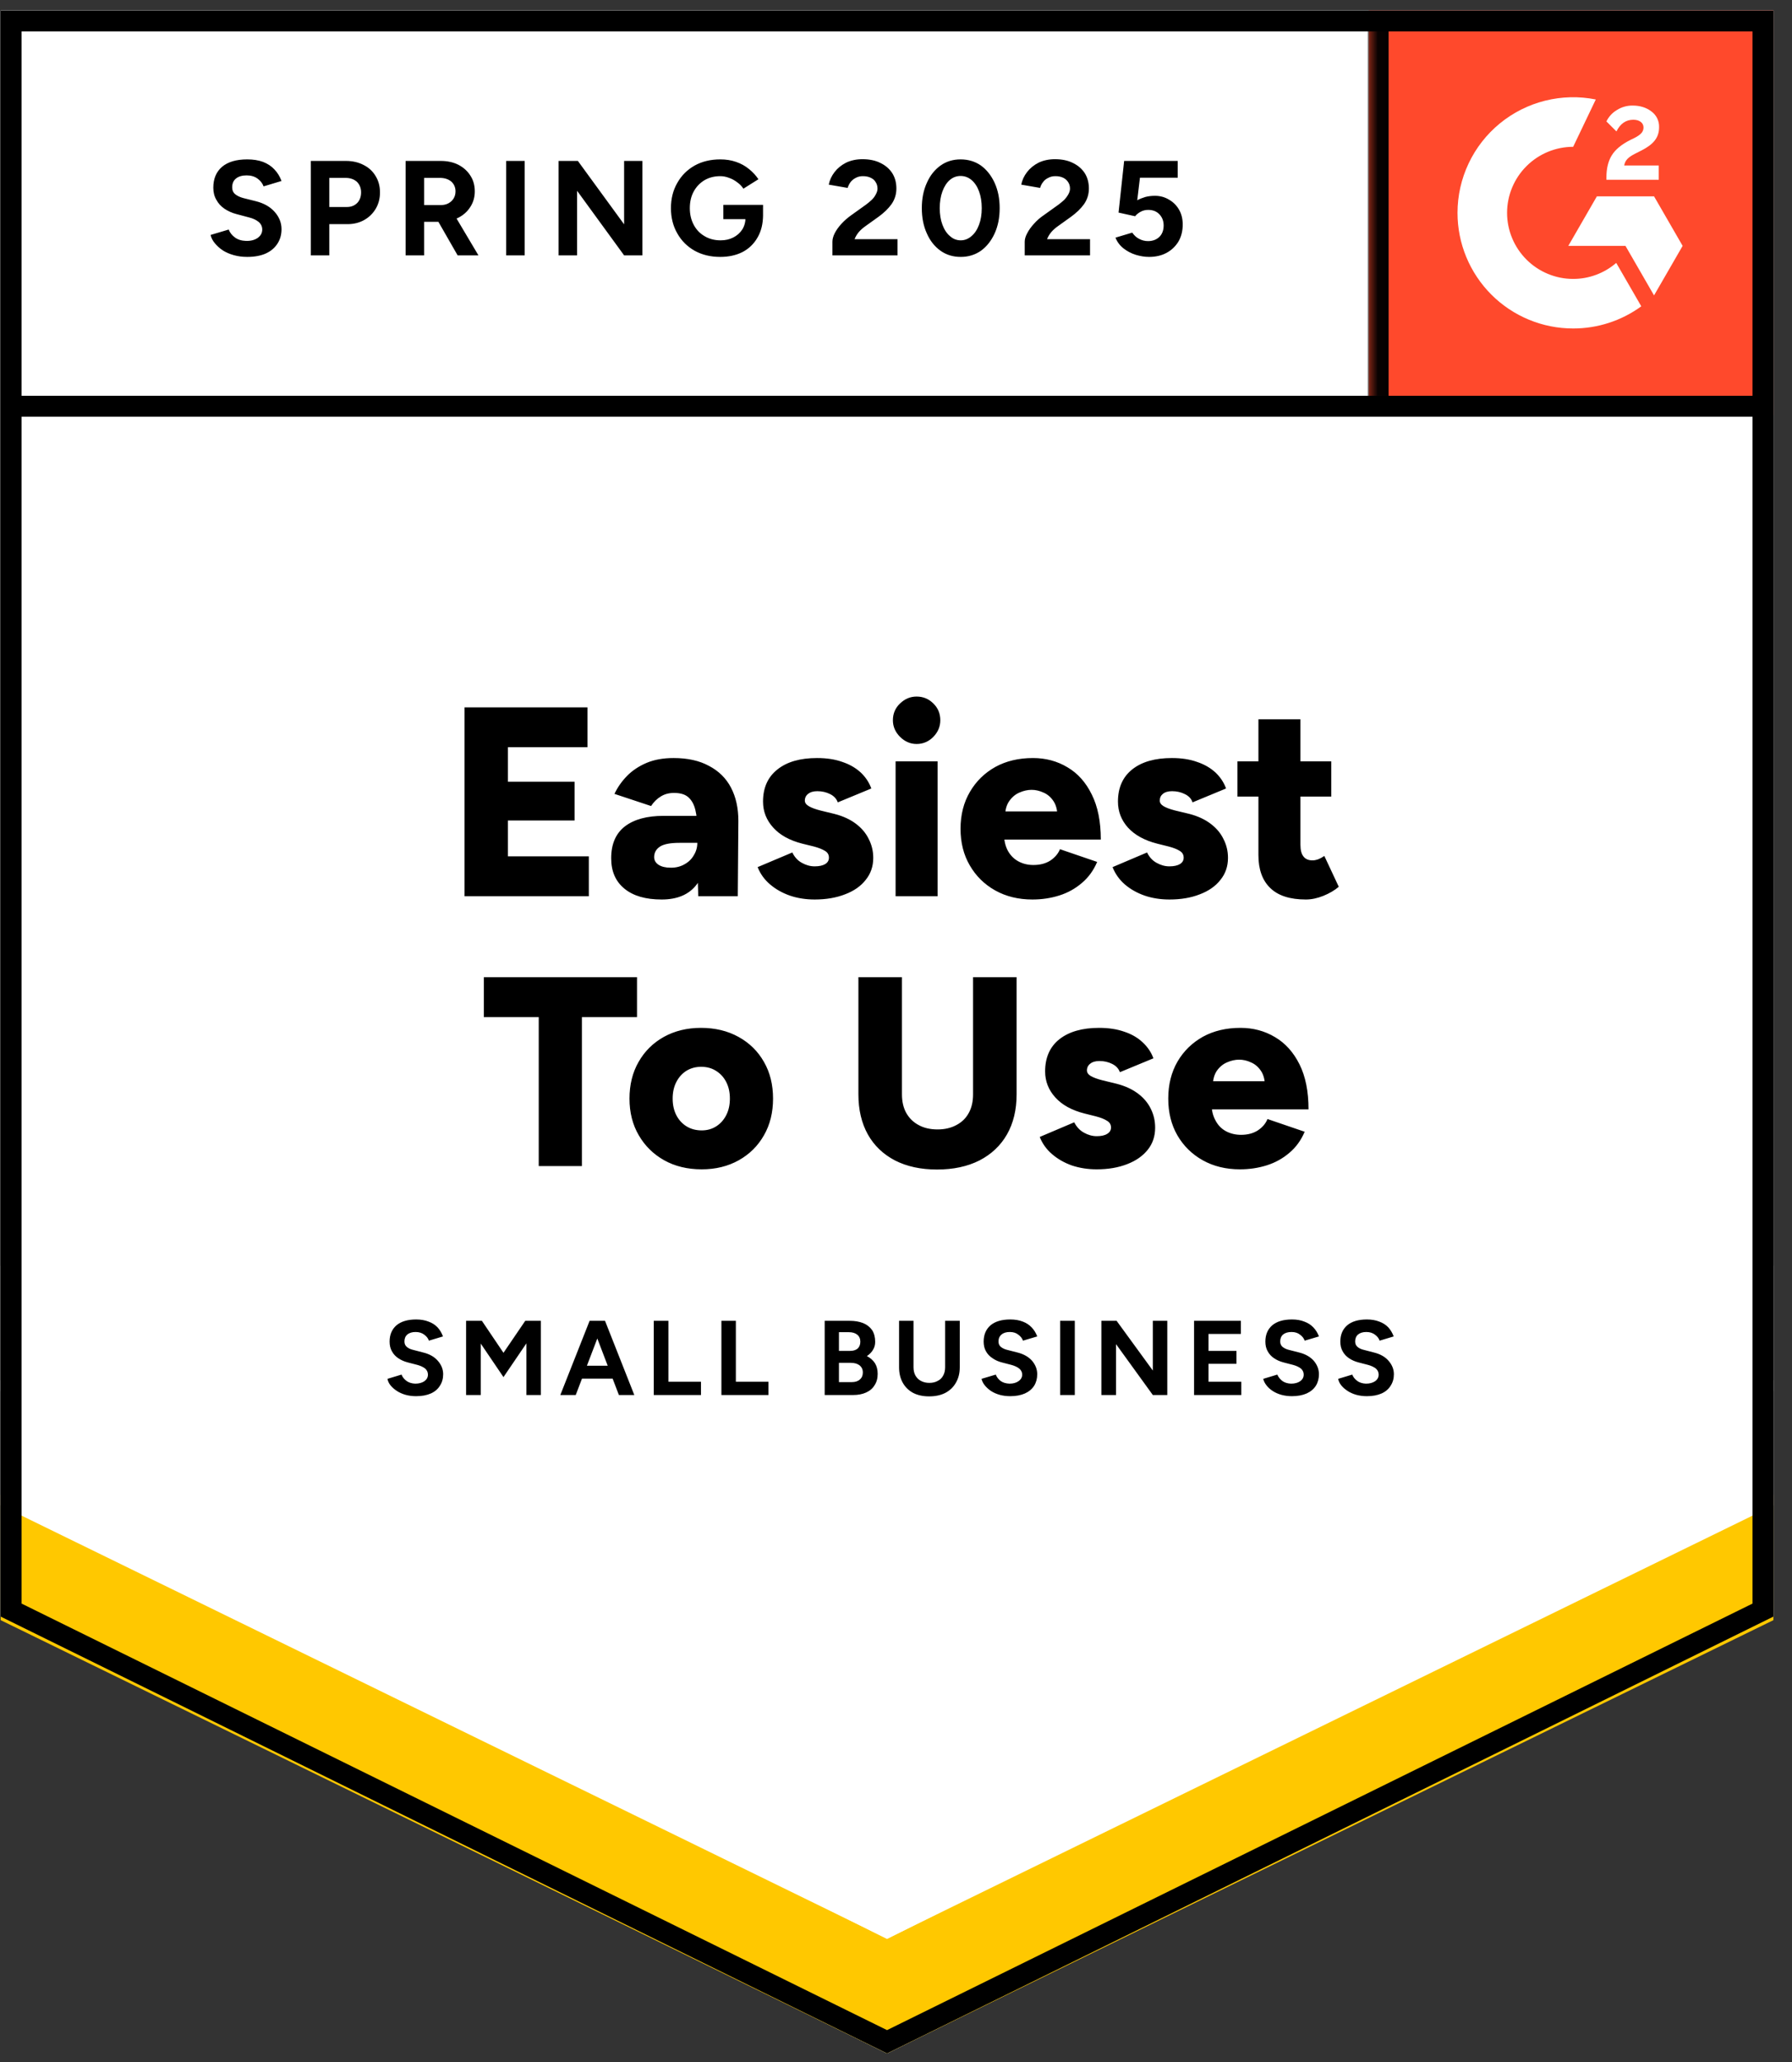
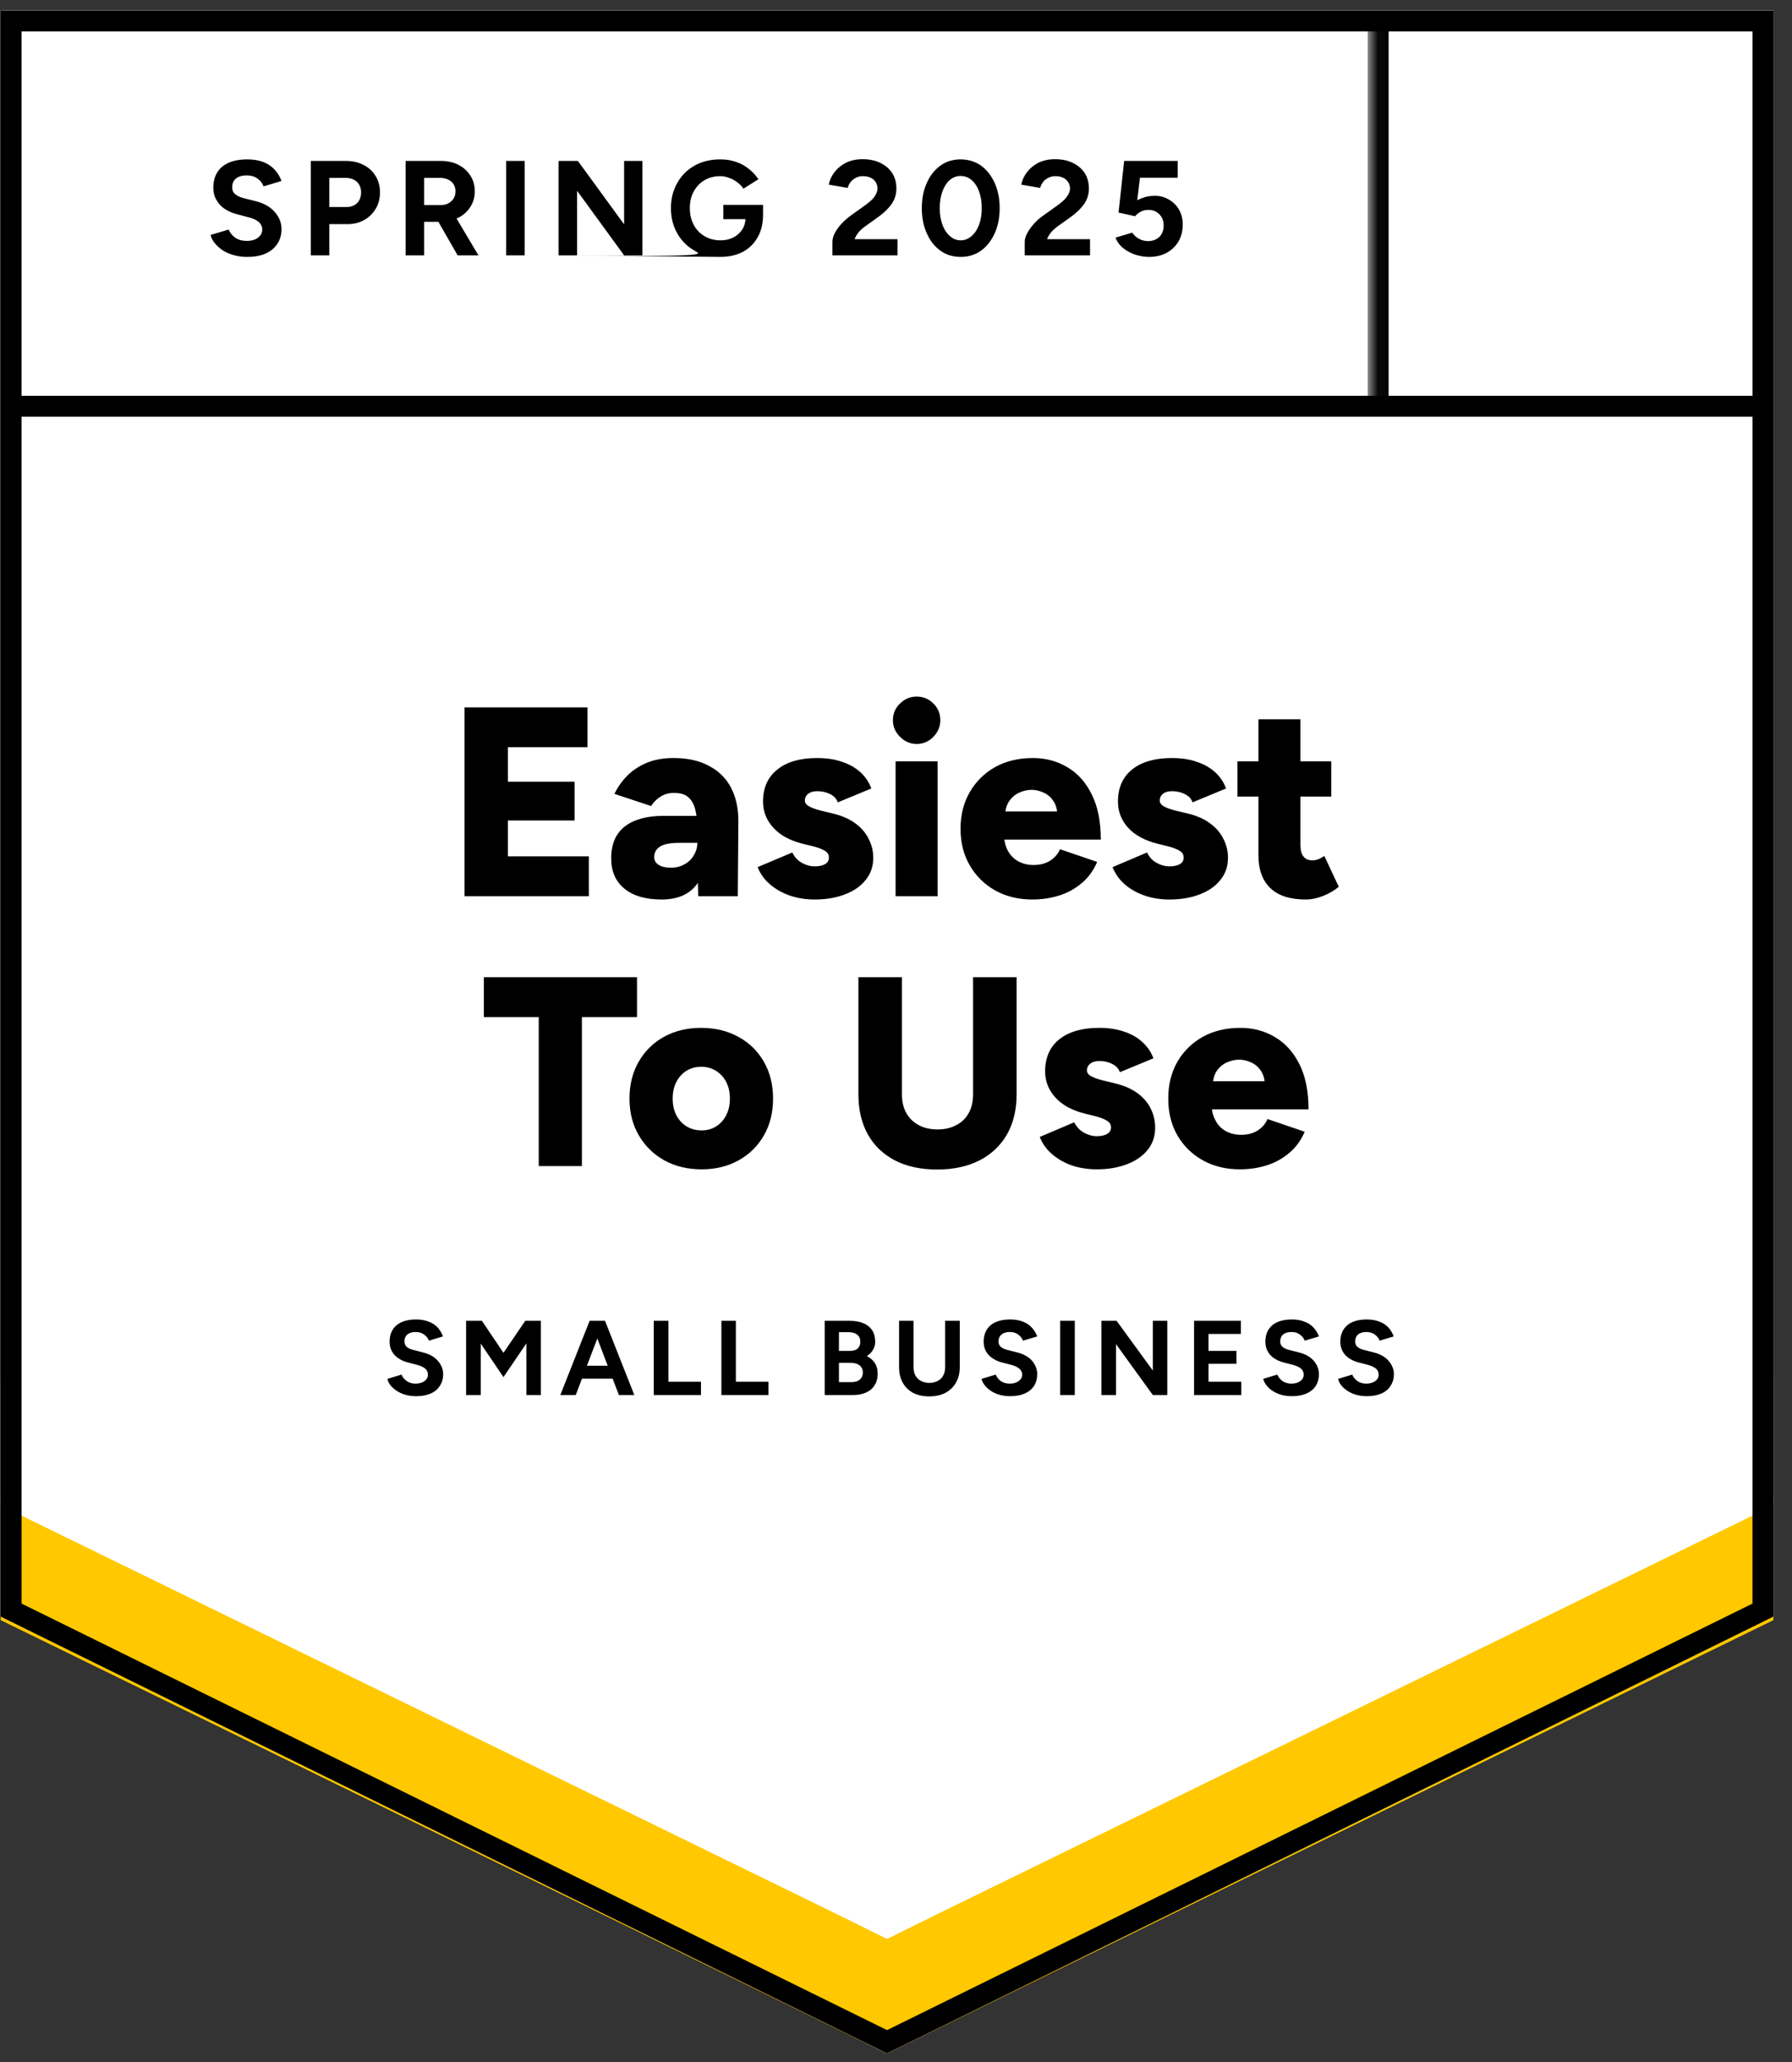
<svg xmlns="http://www.w3.org/2000/svg" width="93" height="107" viewBox="0 0 93 107" fill="none">
  <rect x="0" y="0" width="93" height="107" fill="#333333" stroke="none" />
  <path d="M0.035 83.877L46.035 106.543L92.035 83.877V0.543H0.035V83.877Z" fill="white" />
  <path d="M0.035 83.877L46.035 106.543L92.035 83.877V0.543H0.035V83.877Z" fill="white" />
-   <path d="M12.83 13.33C12.583 13.33 12.353 13.3 12.14 13.24C11.92 13.18 11.726 13.096 11.56 12.99C11.393 12.876 11.256 12.753 11.15 12.62C11.036 12.486 10.963 12.343 10.93 12.19L11.87 11.91C11.93 12.07 12.036 12.206 12.19 12.32C12.343 12.433 12.536 12.493 12.77 12.5C13.016 12.506 13.22 12.453 13.38 12.34C13.533 12.226 13.61 12.083 13.61 11.91C13.61 11.756 13.55 11.626 13.43 11.52C13.303 11.413 13.133 11.333 12.92 11.28L12.28 11.11C12.046 11.05 11.836 10.956 11.65 10.83C11.47 10.71 11.33 10.556 11.23 10.37C11.123 10.19 11.07 9.98 11.07 9.74C11.07 9.273 11.223 8.91 11.53 8.65C11.836 8.396 12.27 8.27 12.83 8.27C13.143 8.27 13.416 8.313 13.65 8.4C13.89 8.493 14.086 8.623 14.24 8.79C14.4 8.956 14.523 9.156 14.61 9.39L13.68 9.67C13.62 9.51 13.516 9.376 13.37 9.27C13.216 9.156 13.026 9.1 12.8 9.1C12.566 9.1 12.383 9.153 12.25 9.26C12.116 9.366 12.05 9.52 12.05 9.72C12.05 9.873 12.103 9.993 12.21 10.08C12.316 10.166 12.46 10.233 12.64 10.28L13.28 10.44C13.7 10.546 14.026 10.733 14.26 11C14.493 11.266 14.61 11.563 14.61 11.89C14.61 12.176 14.54 12.426 14.4 12.64C14.26 12.86 14.06 13.03 13.8 13.15C13.533 13.27 13.21 13.33 12.83 13.33ZM16.13 13.25V8.35H17.95C18.296 8.35 18.603 8.42 18.87 8.56C19.136 8.693 19.343 8.883 19.49 9.13C19.643 9.376 19.72 9.66 19.72 9.98C19.72 10.3 19.646 10.583 19.5 10.83C19.353 11.076 19.156 11.27 18.91 11.41C18.656 11.556 18.363 11.63 18.03 11.63H17.09V13.25H16.13ZM17.09 10.74H18.01C18.223 10.74 18.4 10.67 18.54 10.53C18.673 10.39 18.74 10.206 18.74 9.98C18.74 9.76 18.666 9.576 18.52 9.43C18.366 9.296 18.17 9.23 17.93 9.23H17.09V10.74ZM21.05 13.25V8.35H22.87C23.216 8.35 23.523 8.416 23.79 8.55C24.056 8.69 24.263 8.876 24.41 9.11C24.563 9.343 24.64 9.616 24.64 9.93C24.64 10.236 24.56 10.51 24.4 10.75C24.246 10.99 24.033 11.176 23.76 11.31C23.493 11.443 23.186 11.51 22.84 11.51H22.01V13.25H21.05ZM23.75 13.25L22.62 11.28L23.35 10.76L24.83 13.25H23.75ZM22.01 10.64H22.88C23.026 10.64 23.156 10.61 23.27 10.55C23.383 10.49 23.473 10.406 23.54 10.3C23.606 10.193 23.64 10.07 23.64 9.93C23.64 9.723 23.566 9.553 23.42 9.42C23.266 9.293 23.07 9.23 22.83 9.23H22.01V10.64ZM26.27 13.25V8.35H27.23V13.25H26.27ZM28.99 13.25V8.35H29.99L32.39 11.64V8.35H33.34V13.25H32.39L29.95 9.9V13.25H28.99ZM37.38 13.33C36.88 13.33 36.436 13.223 36.05 13.01C35.663 12.79 35.363 12.49 35.15 12.11C34.93 11.73 34.82 11.293 34.82 10.8C34.82 10.306 34.93 9.87 35.15 9.49C35.363 9.11 35.663 8.81 36.05 8.59C36.436 8.376 36.88 8.27 37.38 8.27C37.68 8.27 37.953 8.313 38.2 8.4C38.453 8.486 38.676 8.61 38.87 8.77C39.063 8.923 39.226 9.1 39.36 9.3L38.58 9.79C38.5 9.663 38.393 9.553 38.26 9.46C38.133 9.36 37.993 9.283 37.84 9.23C37.686 9.17 37.533 9.14 37.38 9.14C37.073 9.14 36.8 9.21 36.56 9.35C36.32 9.496 36.133 9.693 36 9.94C35.866 10.186 35.8 10.473 35.8 10.8C35.8 11.12 35.866 11.406 36 11.66C36.133 11.913 36.32 12.11 36.56 12.25C36.8 12.396 37.08 12.47 37.4 12.47C37.646 12.47 37.866 12.42 38.06 12.32C38.253 12.22 38.406 12.083 38.52 11.91C38.633 11.73 38.69 11.523 38.69 11.29L39.6 11.15C39.6 11.61 39.503 12.003 39.31 12.33C39.123 12.656 38.863 12.906 38.53 13.08C38.196 13.246 37.813 13.33 37.38 13.33ZM37.54 11.37V10.63H39.6V11.22L39.08 11.37H37.54ZM43.2 13.25V12.54C43.2 12.406 43.24 12.26 43.32 12.1C43.406 11.933 43.523 11.77 43.67 11.61C43.823 11.443 44 11.29 44.2 11.15L44.94 10.62C45.04 10.546 45.136 10.466 45.23 10.38C45.323 10.293 45.396 10.196 45.45 10.09C45.51 9.983 45.54 9.883 45.54 9.79C45.54 9.663 45.51 9.553 45.45 9.46C45.396 9.36 45.313 9.283 45.2 9.23C45.086 9.17 44.946 9.14 44.78 9.14C44.64 9.14 44.516 9.17 44.41 9.23C44.303 9.283 44.213 9.356 44.14 9.45C44.073 9.543 44.023 9.643 43.99 9.75L43.01 9.58C43.056 9.346 43.156 9.13 43.31 8.93C43.463 8.73 43.663 8.566 43.91 8.44C44.163 8.32 44.446 8.26 44.76 8.26C45.126 8.26 45.44 8.326 45.7 8.46C45.96 8.586 46.163 8.763 46.31 8.99C46.45 9.216 46.52 9.48 46.52 9.78C46.52 10.08 46.436 10.35 46.27 10.59C46.103 10.823 45.876 11.043 45.59 11.25L44.92 11.73C44.786 11.823 44.67 11.926 44.57 12.04C44.476 12.153 44.403 12.276 44.35 12.41H46.58V13.25H43.2ZM49.86 13.33C49.46 13.33 49.11 13.223 48.81 13.01C48.503 12.79 48.266 12.49 48.1 12.11C47.926 11.73 47.84 11.293 47.84 10.8C47.84 10.306 47.926 9.87 48.1 9.49C48.266 9.11 48.503 8.81 48.81 8.59C49.11 8.376 49.456 8.27 49.85 8.27C50.25 8.27 50.603 8.376 50.91 8.59C51.21 8.81 51.446 9.11 51.62 9.49C51.793 9.87 51.88 10.306 51.88 10.8C51.88 11.293 51.793 11.73 51.62 12.11C51.446 12.49 51.21 12.79 50.91 13.01C50.603 13.223 50.253 13.33 49.86 13.33ZM49.86 12.47C50.066 12.47 50.253 12.396 50.42 12.25C50.586 12.11 50.716 11.913 50.81 11.66C50.903 11.413 50.95 11.126 50.95 10.8C50.95 10.473 50.903 10.183 50.81 9.93C50.716 9.676 50.586 9.48 50.42 9.34C50.253 9.2 50.063 9.13 49.85 9.13C49.643 9.13 49.456 9.2 49.29 9.34C49.13 9.48 49.003 9.676 48.91 9.93C48.816 10.183 48.77 10.473 48.77 10.8C48.77 11.126 48.816 11.413 48.91 11.66C49.003 11.913 49.133 12.11 49.3 12.25C49.46 12.396 49.646 12.47 49.86 12.47ZM53.18 13.25V12.54C53.18 12.406 53.223 12.26 53.31 12.1C53.396 11.933 53.513 11.77 53.66 11.61C53.806 11.443 53.983 11.29 54.19 11.15L54.93 10.62C55.03 10.546 55.126 10.466 55.22 10.38C55.306 10.293 55.38 10.196 55.44 10.09C55.5 9.983 55.53 9.883 55.53 9.79C55.53 9.663 55.5 9.553 55.44 9.46C55.38 9.36 55.296 9.283 55.19 9.23C55.076 9.17 54.936 9.14 54.77 9.14C54.63 9.14 54.506 9.17 54.4 9.23C54.286 9.283 54.196 9.356 54.13 9.45C54.056 9.543 54.006 9.643 53.98 9.75L53 9.58C53.046 9.346 53.146 9.13 53.3 8.93C53.453 8.73 53.653 8.566 53.9 8.44C54.153 8.32 54.436 8.26 54.75 8.26C55.116 8.26 55.43 8.326 55.69 8.46C55.95 8.586 56.153 8.763 56.3 8.99C56.44 9.216 56.51 9.48 56.51 9.78C56.51 10.08 56.426 10.35 56.26 10.59C56.093 10.823 55.866 11.043 55.58 11.25L54.91 11.73C54.776 11.823 54.66 11.926 54.56 12.04C54.466 12.153 54.393 12.276 54.34 12.41H56.57V13.25H53.18ZM59.63 13.33C59.41 13.33 59.18 13.293 58.94 13.22C58.706 13.146 58.496 13.036 58.31 12.89C58.116 12.736 57.976 12.55 57.89 12.33L58.76 12.07C58.866 12.223 58.99 12.333 59.13 12.4C59.27 12.473 59.42 12.51 59.58 12.51C59.82 12.51 60.016 12.436 60.17 12.29C60.316 12.143 60.39 11.946 60.39 11.7C60.39 11.466 60.316 11.273 60.17 11.12C60.023 10.966 59.83 10.89 59.59 10.89C59.443 10.89 59.31 10.923 59.19 10.99C59.07 11.056 58.976 11.133 58.91 11.22L58.05 11.03L58.34 8.35H61.12V9.22H59.16L59.02 10.39C59.146 10.323 59.286 10.266 59.44 10.22C59.593 10.18 59.76 10.16 59.94 10.16C60.206 10.16 60.45 10.226 60.67 10.36C60.89 10.486 61.063 10.66 61.19 10.88C61.316 11.1 61.38 11.356 61.38 11.65C61.38 11.983 61.306 12.276 61.16 12.53C61.006 12.783 60.8 12.98 60.54 13.12C60.28 13.26 59.976 13.33 59.63 13.33Z" fill="black" />
+   <path d="M12.83 13.33C12.583 13.33 12.353 13.3 12.14 13.24C11.92 13.18 11.726 13.096 11.56 12.99C11.393 12.876 11.256 12.753 11.15 12.62C11.036 12.486 10.963 12.343 10.93 12.19L11.87 11.91C11.93 12.07 12.036 12.206 12.19 12.32C12.343 12.433 12.536 12.493 12.77 12.5C13.016 12.506 13.22 12.453 13.38 12.34C13.533 12.226 13.61 12.083 13.61 11.91C13.61 11.756 13.55 11.626 13.43 11.52C13.303 11.413 13.133 11.333 12.92 11.28L12.28 11.11C12.046 11.05 11.836 10.956 11.65 10.83C11.47 10.71 11.33 10.556 11.23 10.37C11.123 10.19 11.07 9.98 11.07 9.74C11.07 9.273 11.223 8.91 11.53 8.65C11.836 8.396 12.27 8.27 12.83 8.27C13.143 8.27 13.416 8.313 13.65 8.4C13.89 8.493 14.086 8.623 14.24 8.79C14.4 8.956 14.523 9.156 14.61 9.39L13.68 9.67C13.62 9.51 13.516 9.376 13.37 9.27C13.216 9.156 13.026 9.1 12.8 9.1C12.566 9.1 12.383 9.153 12.25 9.26C12.116 9.366 12.05 9.52 12.05 9.72C12.05 9.873 12.103 9.993 12.21 10.08C12.316 10.166 12.46 10.233 12.64 10.28L13.28 10.44C13.7 10.546 14.026 10.733 14.26 11C14.493 11.266 14.61 11.563 14.61 11.89C14.61 12.176 14.54 12.426 14.4 12.64C14.26 12.86 14.06 13.03 13.8 13.15C13.533 13.27 13.21 13.33 12.83 13.33ZM16.13 13.25V8.35H17.95C18.296 8.35 18.603 8.42 18.87 8.56C19.136 8.693 19.343 8.883 19.49 9.13C19.643 9.376 19.72 9.66 19.72 9.98C19.72 10.3 19.646 10.583 19.5 10.83C19.353 11.076 19.156 11.27 18.91 11.41C18.656 11.556 18.363 11.63 18.03 11.63H17.09V13.25H16.13ZM17.09 10.74H18.01C18.223 10.74 18.4 10.67 18.54 10.53C18.673 10.39 18.74 10.206 18.74 9.98C18.74 9.76 18.666 9.576 18.52 9.43C18.366 9.296 18.17 9.23 17.93 9.23H17.09V10.74ZM21.05 13.25V8.35H22.87C23.216 8.35 23.523 8.416 23.79 8.55C24.056 8.69 24.263 8.876 24.41 9.11C24.563 9.343 24.64 9.616 24.64 9.93C24.64 10.236 24.56 10.51 24.4 10.75C24.246 10.99 24.033 11.176 23.76 11.31C23.493 11.443 23.186 11.51 22.84 11.51H22.01V13.25H21.05ZM23.75 13.25L22.62 11.28L23.35 10.76L24.83 13.25H23.75ZM22.01 10.64H22.88C23.026 10.64 23.156 10.61 23.27 10.55C23.383 10.49 23.473 10.406 23.54 10.3C23.606 10.193 23.64 10.07 23.64 9.93C23.64 9.723 23.566 9.553 23.42 9.42C23.266 9.293 23.07 9.23 22.83 9.23H22.01V10.64ZM26.27 13.25V8.35H27.23V13.25H26.27ZM28.99 13.25V8.35H29.99L32.39 11.64V8.35H33.34V13.25H32.39L29.95 9.9V13.25H28.99ZC36.88 13.33 36.436 13.223 36.05 13.01C35.663 12.79 35.363 12.49 35.15 12.11C34.93 11.73 34.82 11.293 34.82 10.8C34.82 10.306 34.93 9.87 35.15 9.49C35.363 9.11 35.663 8.81 36.05 8.59C36.436 8.376 36.88 8.27 37.38 8.27C37.68 8.27 37.953 8.313 38.2 8.4C38.453 8.486 38.676 8.61 38.87 8.77C39.063 8.923 39.226 9.1 39.36 9.3L38.58 9.79C38.5 9.663 38.393 9.553 38.26 9.46C38.133 9.36 37.993 9.283 37.84 9.23C37.686 9.17 37.533 9.14 37.38 9.14C37.073 9.14 36.8 9.21 36.56 9.35C36.32 9.496 36.133 9.693 36 9.94C35.866 10.186 35.8 10.473 35.8 10.8C35.8 11.12 35.866 11.406 36 11.66C36.133 11.913 36.32 12.11 36.56 12.25C36.8 12.396 37.08 12.47 37.4 12.47C37.646 12.47 37.866 12.42 38.06 12.32C38.253 12.22 38.406 12.083 38.52 11.91C38.633 11.73 38.69 11.523 38.69 11.29L39.6 11.15C39.6 11.61 39.503 12.003 39.31 12.33C39.123 12.656 38.863 12.906 38.53 13.08C38.196 13.246 37.813 13.33 37.38 13.33ZM37.54 11.37V10.63H39.6V11.22L39.08 11.37H37.54ZM43.2 13.25V12.54C43.2 12.406 43.24 12.26 43.32 12.1C43.406 11.933 43.523 11.77 43.67 11.61C43.823 11.443 44 11.29 44.2 11.15L44.94 10.62C45.04 10.546 45.136 10.466 45.23 10.38C45.323 10.293 45.396 10.196 45.45 10.09C45.51 9.983 45.54 9.883 45.54 9.79C45.54 9.663 45.51 9.553 45.45 9.46C45.396 9.36 45.313 9.283 45.2 9.23C45.086 9.17 44.946 9.14 44.78 9.14C44.64 9.14 44.516 9.17 44.41 9.23C44.303 9.283 44.213 9.356 44.14 9.45C44.073 9.543 44.023 9.643 43.99 9.75L43.01 9.58C43.056 9.346 43.156 9.13 43.31 8.93C43.463 8.73 43.663 8.566 43.91 8.44C44.163 8.32 44.446 8.26 44.76 8.26C45.126 8.26 45.44 8.326 45.7 8.46C45.96 8.586 46.163 8.763 46.31 8.99C46.45 9.216 46.52 9.48 46.52 9.78C46.52 10.08 46.436 10.35 46.27 10.59C46.103 10.823 45.876 11.043 45.59 11.25L44.92 11.73C44.786 11.823 44.67 11.926 44.57 12.04C44.476 12.153 44.403 12.276 44.35 12.41H46.58V13.25H43.2ZM49.86 13.33C49.46 13.33 49.11 13.223 48.81 13.01C48.503 12.79 48.266 12.49 48.1 12.11C47.926 11.73 47.84 11.293 47.84 10.8C47.84 10.306 47.926 9.87 48.1 9.49C48.266 9.11 48.503 8.81 48.81 8.59C49.11 8.376 49.456 8.27 49.85 8.27C50.25 8.27 50.603 8.376 50.91 8.59C51.21 8.81 51.446 9.11 51.62 9.49C51.793 9.87 51.88 10.306 51.88 10.8C51.88 11.293 51.793 11.73 51.62 12.11C51.446 12.49 51.21 12.79 50.91 13.01C50.603 13.223 50.253 13.33 49.86 13.33ZM49.86 12.47C50.066 12.47 50.253 12.396 50.42 12.25C50.586 12.11 50.716 11.913 50.81 11.66C50.903 11.413 50.95 11.126 50.95 10.8C50.95 10.473 50.903 10.183 50.81 9.93C50.716 9.676 50.586 9.48 50.42 9.34C50.253 9.2 50.063 9.13 49.85 9.13C49.643 9.13 49.456 9.2 49.29 9.34C49.13 9.48 49.003 9.676 48.91 9.93C48.816 10.183 48.77 10.473 48.77 10.8C48.77 11.126 48.816 11.413 48.91 11.66C49.003 11.913 49.133 12.11 49.3 12.25C49.46 12.396 49.646 12.47 49.86 12.47ZM53.18 13.25V12.54C53.18 12.406 53.223 12.26 53.31 12.1C53.396 11.933 53.513 11.77 53.66 11.61C53.806 11.443 53.983 11.29 54.19 11.15L54.93 10.62C55.03 10.546 55.126 10.466 55.22 10.38C55.306 10.293 55.38 10.196 55.44 10.09C55.5 9.983 55.53 9.883 55.53 9.79C55.53 9.663 55.5 9.553 55.44 9.46C55.38 9.36 55.296 9.283 55.19 9.23C55.076 9.17 54.936 9.14 54.77 9.14C54.63 9.14 54.506 9.17 54.4 9.23C54.286 9.283 54.196 9.356 54.13 9.45C54.056 9.543 54.006 9.643 53.98 9.75L53 9.58C53.046 9.346 53.146 9.13 53.3 8.93C53.453 8.73 53.653 8.566 53.9 8.44C54.153 8.32 54.436 8.26 54.75 8.26C55.116 8.26 55.43 8.326 55.69 8.46C55.95 8.586 56.153 8.763 56.3 8.99C56.44 9.216 56.51 9.48 56.51 9.78C56.51 10.08 56.426 10.35 56.26 10.59C56.093 10.823 55.866 11.043 55.58 11.25L54.91 11.73C54.776 11.823 54.66 11.926 54.56 12.04C54.466 12.153 54.393 12.276 54.34 12.41H56.57V13.25H53.18ZM59.63 13.33C59.41 13.33 59.18 13.293 58.94 13.22C58.706 13.146 58.496 13.036 58.31 12.89C58.116 12.736 57.976 12.55 57.89 12.33L58.76 12.07C58.866 12.223 58.99 12.333 59.13 12.4C59.27 12.473 59.42 12.51 59.58 12.51C59.82 12.51 60.016 12.436 60.17 12.29C60.316 12.143 60.39 11.946 60.39 11.7C60.39 11.466 60.316 11.273 60.17 11.12C60.023 10.966 59.83 10.89 59.59 10.89C59.443 10.89 59.31 10.923 59.19 10.99C59.07 11.056 58.976 11.133 58.91 11.22L58.05 11.03L58.34 8.35H61.12V9.22H59.16L59.02 10.39C59.146 10.323 59.286 10.266 59.44 10.22C59.593 10.18 59.76 10.16 59.94 10.16C60.206 10.16 60.45 10.226 60.67 10.36C60.89 10.486 61.063 10.66 61.19 10.88C61.316 11.1 61.38 11.356 61.38 11.65C61.38 11.983 61.306 12.276 61.16 12.53C61.006 12.783 60.8 12.98 60.54 13.12C60.28 13.26 59.976 13.33 59.63 13.33Z" fill="black" />
  <path d="M24.109 46.501V36.701H30.489V38.771H26.359V40.561H29.819V42.571H26.359V44.431H30.559V46.501H24.109ZM36.239 46.501L36.189 44.991V43.011C36.189 42.637 36.156 42.311 36.089 42.031C36.023 41.751 35.906 41.534 35.739 41.381C35.573 41.221 35.319 41.141 34.979 41.141C34.719 41.141 34.493 41.201 34.299 41.321C34.099 41.441 33.929 41.607 33.789 41.821L31.889 41.191C32.049 40.851 32.266 40.541 32.539 40.261C32.813 39.981 33.153 39.754 33.559 39.581C33.959 39.414 34.426 39.331 34.959 39.331C35.686 39.331 36.299 39.467 36.799 39.741C37.306 40.007 37.686 40.384 37.939 40.871C38.193 41.357 38.319 41.931 38.319 42.591L38.289 46.501H36.239ZM34.339 46.671C33.506 46.671 32.863 46.484 32.409 46.111C31.949 45.737 31.719 45.211 31.719 44.531C31.719 43.791 31.959 43.237 32.439 42.871C32.913 42.511 33.579 42.331 34.439 42.331H36.359V43.731H35.259C34.793 43.731 34.459 43.794 34.259 43.921C34.053 44.054 33.949 44.237 33.949 44.471C33.949 44.637 34.026 44.771 34.179 44.871C34.333 44.971 34.546 45.021 34.819 45.021C35.086 45.021 35.323 44.961 35.529 44.841C35.736 44.727 35.896 44.571 36.009 44.371C36.129 44.177 36.189 43.964 36.189 43.731H36.729C36.729 44.664 36.536 45.387 36.149 45.901C35.756 46.414 35.153 46.671 34.339 46.671ZM42.279 46.671C41.819 46.671 41.393 46.604 40.999 46.471C40.599 46.331 40.256 46.137 39.969 45.891C39.676 45.644 39.459 45.344 39.319 44.991L41.119 44.231C41.239 44.477 41.406 44.657 41.619 44.771C41.833 44.891 42.053 44.951 42.279 44.951C42.513 44.951 42.696 44.911 42.829 44.831C42.956 44.751 43.019 44.641 43.019 44.501C43.019 44.347 42.953 44.231 42.819 44.151C42.679 44.064 42.486 43.987 42.239 43.921L41.629 43.771C40.976 43.604 40.476 43.327 40.129 42.941C39.776 42.554 39.599 42.104 39.599 41.591C39.599 40.871 39.849 40.314 40.349 39.921C40.843 39.527 41.526 39.331 42.399 39.331C42.899 39.331 43.336 39.397 43.709 39.531C44.089 39.657 44.409 39.841 44.669 40.081C44.923 40.321 45.106 40.597 45.219 40.911L43.479 41.631C43.413 41.444 43.279 41.301 43.079 41.201C42.879 41.101 42.659 41.051 42.419 41.051C42.213 41.051 42.053 41.097 41.939 41.191C41.826 41.277 41.769 41.394 41.769 41.541C41.769 41.654 41.839 41.751 41.979 41.831C42.113 41.911 42.309 41.984 42.569 42.051L43.309 42.231C43.749 42.344 44.119 42.514 44.419 42.741C44.719 42.967 44.943 43.234 45.089 43.541C45.243 43.841 45.319 44.164 45.319 44.511C45.319 44.951 45.189 45.331 44.929 45.651C44.676 45.977 44.319 46.227 43.859 46.401C43.399 46.581 42.873 46.671 42.279 46.671ZM46.479 46.501V39.501H48.659V46.501H46.479ZM47.569 38.601C47.243 38.601 46.956 38.477 46.709 38.231C46.463 37.984 46.339 37.697 46.339 37.371C46.339 37.024 46.463 36.734 46.709 36.501C46.956 36.261 47.243 36.141 47.569 36.141C47.909 36.141 48.199 36.261 48.439 36.501C48.679 36.734 48.799 37.024 48.799 37.371C48.799 37.697 48.679 37.984 48.439 38.231C48.199 38.477 47.909 38.601 47.569 38.601ZM53.579 46.671C52.853 46.671 52.209 46.514 51.649 46.201C51.089 45.887 50.649 45.454 50.329 44.901C50.009 44.354 49.849 43.721 49.849 43.001C49.849 42.274 50.013 41.634 50.339 41.081C50.659 40.534 51.099 40.104 51.659 39.791C52.219 39.484 52.869 39.331 53.609 39.331C54.269 39.331 54.866 39.491 55.399 39.811C55.933 40.124 56.353 40.594 56.659 41.221C56.973 41.847 57.129 42.627 57.129 43.561H51.869L52.109 43.291C52.109 43.611 52.173 43.891 52.299 44.131C52.433 44.377 52.616 44.564 52.849 44.691C53.083 44.817 53.343 44.881 53.629 44.881C53.976 44.881 54.269 44.804 54.509 44.651C54.749 44.491 54.916 44.294 55.009 44.061L56.939 44.721C56.753 45.161 56.489 45.524 56.149 45.811C55.809 46.104 55.419 46.321 54.979 46.461C54.539 46.601 54.073 46.671 53.579 46.671ZM52.159 42.381L51.939 42.101H55.079L54.879 42.381C54.879 42.041 54.809 41.767 54.669 41.561C54.529 41.354 54.356 41.207 54.149 41.121C53.943 41.027 53.739 40.981 53.539 40.981C53.333 40.981 53.123 41.027 52.909 41.121C52.703 41.207 52.526 41.354 52.379 41.561C52.233 41.767 52.159 42.041 52.159 42.381ZM60.689 46.671C60.229 46.671 59.803 46.604 59.409 46.471C59.009 46.331 58.666 46.137 58.379 45.891C58.093 45.644 57.879 45.344 57.739 44.991L59.529 44.231C59.649 44.477 59.816 44.657 60.029 44.771C60.243 44.891 60.463 44.951 60.689 44.951C60.923 44.951 61.106 44.911 61.239 44.831C61.366 44.751 61.429 44.641 61.429 44.501C61.429 44.347 61.363 44.231 61.229 44.151C61.096 44.064 60.903 43.987 60.649 43.921L60.049 43.771C59.396 43.604 58.893 43.327 58.539 42.941C58.193 42.554 58.019 42.104 58.019 41.591C58.019 40.871 58.266 40.314 58.759 39.921C59.253 39.527 59.939 39.331 60.819 39.331C61.313 39.331 61.746 39.397 62.119 39.531C62.499 39.657 62.819 39.841 63.079 40.081C63.333 40.321 63.516 40.597 63.629 40.911L61.889 41.631C61.829 41.444 61.696 41.301 61.489 41.201C61.289 41.101 61.069 41.051 60.829 41.051C60.623 41.051 60.463 41.097 60.349 41.191C60.243 41.277 60.189 41.394 60.189 41.541C60.189 41.654 60.256 41.751 60.389 41.831C60.523 41.911 60.719 41.984 60.979 42.051L61.729 42.231C62.163 42.344 62.529 42.514 62.829 42.741C63.129 42.967 63.353 43.234 63.499 43.541C63.653 43.841 63.729 44.164 63.729 44.511C63.729 44.951 63.599 45.331 63.339 45.651C63.086 45.977 62.729 46.227 62.269 46.401C61.816 46.581 61.289 46.671 60.689 46.671ZM67.769 46.671C66.943 46.671 66.326 46.471 65.919 46.071C65.513 45.677 65.309 45.111 65.309 44.371V37.321H67.489V43.831C67.489 44.111 67.543 44.314 67.649 44.441C67.749 44.574 67.906 44.641 68.119 44.641C68.206 44.641 68.306 44.621 68.419 44.581C68.533 44.534 68.636 44.477 68.729 44.411L69.479 46.011C69.259 46.197 68.993 46.354 68.679 46.481C68.366 46.607 68.063 46.671 67.769 46.671ZM64.219 41.331V39.501H69.089V41.331H64.219ZM27.959 60.501V52.771H25.109V50.701H33.059V52.771H30.199V60.501H27.959ZM36.419 60.671C35.679 60.671 35.029 60.514 34.469 60.201C33.909 59.887 33.469 59.454 33.149 58.901C32.829 58.354 32.669 57.721 32.669 57.001C32.669 56.281 32.826 55.647 33.139 55.101C33.453 54.547 33.889 54.114 34.449 53.801C35.016 53.487 35.659 53.331 36.379 53.331C37.113 53.331 37.763 53.487 38.329 53.801C38.896 54.114 39.336 54.547 39.649 55.101C39.963 55.647 40.119 56.281 40.119 57.001C40.119 57.721 39.963 58.354 39.649 58.901C39.336 59.454 38.899 59.887 38.339 60.201C37.779 60.514 37.139 60.671 36.419 60.671ZM36.419 58.651C36.699 58.651 36.949 58.581 37.169 58.441C37.389 58.301 37.563 58.107 37.689 57.861C37.816 57.614 37.879 57.327 37.879 57.001C37.879 56.674 37.816 56.387 37.689 56.141C37.563 55.894 37.386 55.701 37.159 55.561C36.939 55.421 36.683 55.351 36.389 55.351C36.103 55.351 35.846 55.421 35.619 55.561C35.399 55.701 35.226 55.894 35.099 56.141C34.973 56.387 34.909 56.674 34.909 57.001C34.909 57.327 34.973 57.614 35.099 57.861C35.226 58.107 35.403 58.301 35.629 58.441C35.856 58.581 36.119 58.651 36.419 58.651ZM48.629 60.681C47.789 60.681 47.063 60.524 46.449 60.211C45.836 59.891 45.366 59.441 45.039 58.861C44.713 58.274 44.549 57.581 44.549 56.781V50.701H46.809V56.781C46.809 57.154 46.883 57.474 47.029 57.741C47.183 58.014 47.396 58.224 47.669 58.371C47.943 58.524 48.273 58.601 48.659 58.601C49.033 58.601 49.359 58.524 49.639 58.371C49.919 58.224 50.133 58.014 50.279 57.741C50.426 57.474 50.499 57.154 50.499 56.781V50.701H52.759V56.781C52.759 57.581 52.593 58.274 52.259 58.861C51.926 59.441 51.449 59.891 50.829 60.211C50.209 60.524 49.476 60.681 48.629 60.681ZM56.919 60.671C56.459 60.671 56.029 60.604 55.629 60.471C55.236 60.331 54.896 60.137 54.609 59.891C54.316 59.644 54.099 59.344 53.959 58.991L55.749 58.231C55.876 58.477 56.046 58.657 56.259 58.771C56.473 58.891 56.693 58.951 56.919 58.951C57.153 58.951 57.333 58.911 57.459 58.831C57.593 58.751 57.659 58.641 57.659 58.501C57.659 58.347 57.589 58.231 57.449 58.151C57.316 58.064 57.123 57.987 56.869 57.921L56.269 57.771C55.616 57.604 55.116 57.327 54.769 56.941C54.416 56.554 54.239 56.104 54.239 55.591C54.239 54.871 54.486 54.314 54.979 53.921C55.479 53.527 56.166 53.331 57.039 53.331C57.533 53.331 57.969 53.397 58.349 53.531C58.729 53.657 59.046 53.841 59.299 54.081C59.559 54.321 59.746 54.597 59.859 54.911L58.119 55.631C58.053 55.444 57.919 55.301 57.719 55.201C57.519 55.101 57.299 55.051 57.059 55.051C56.853 55.051 56.693 55.097 56.579 55.191C56.466 55.277 56.409 55.394 56.409 55.541C56.409 55.654 56.476 55.751 56.609 55.831C56.749 55.911 56.949 55.984 57.209 56.051L57.949 56.231C58.389 56.344 58.759 56.514 59.059 56.741C59.359 56.967 59.583 57.234 59.729 57.541C59.876 57.841 59.949 58.164 59.949 58.511C59.949 58.951 59.823 59.331 59.569 59.651C59.309 59.977 58.953 60.227 58.499 60.401C58.039 60.581 57.513 60.671 56.919 60.671ZM64.349 60.671C63.623 60.671 62.979 60.514 62.419 60.201C61.859 59.887 61.419 59.454 61.099 58.901C60.786 58.354 60.629 57.721 60.629 57.001C60.629 56.274 60.789 55.634 61.109 55.081C61.429 54.534 61.869 54.104 62.429 53.791C62.989 53.484 63.639 53.331 64.379 53.331C65.039 53.331 65.636 53.491 66.169 53.811C66.703 54.124 67.126 54.594 67.439 55.221C67.753 55.847 67.909 56.627 67.909 57.561H62.639L62.879 57.291C62.879 57.611 62.946 57.891 63.079 58.131C63.206 58.377 63.386 58.564 63.619 58.691C63.853 58.817 64.116 58.881 64.409 58.881C64.749 58.881 65.039 58.804 65.279 58.651C65.519 58.491 65.686 58.294 65.779 58.061L67.709 58.721C67.523 59.161 67.259 59.524 66.919 59.811C66.579 60.104 66.189 60.321 65.749 60.461C65.309 60.601 64.843 60.671 64.349 60.671ZM62.939 56.381L62.709 56.101H65.849L65.649 56.381C65.649 56.041 65.579 55.767 65.439 55.561C65.299 55.354 65.126 55.207 64.919 55.121C64.719 55.027 64.516 54.981 64.309 54.981C64.103 54.981 63.893 55.027 63.679 55.121C63.473 55.207 63.296 55.354 63.149 55.561C63.009 55.767 62.939 56.041 62.939 56.381Z" fill="black" />
  <path d="M21.599 72.441C21.399 72.441 21.216 72.418 21.049 72.371C20.883 72.324 20.733 72.258 20.599 72.171C20.466 72.084 20.356 71.988 20.269 71.881C20.183 71.774 20.129 71.661 20.109 71.541L20.839 71.321C20.886 71.448 20.973 71.558 21.099 71.651C21.219 71.738 21.369 71.784 21.549 71.791C21.743 71.791 21.903 71.748 22.029 71.661C22.149 71.574 22.209 71.461 22.209 71.321C22.209 71.201 22.163 71.098 22.069 71.011C21.969 70.931 21.836 70.868 21.669 70.821L21.169 70.691C20.983 70.644 20.816 70.571 20.669 70.471C20.529 70.378 20.419 70.258 20.339 70.111C20.259 69.971 20.219 69.804 20.219 69.611C20.219 69.251 20.339 68.968 20.579 68.761C20.819 68.561 21.159 68.461 21.599 68.461C21.839 68.461 22.053 68.498 22.239 68.571C22.426 68.638 22.583 68.738 22.709 68.871C22.829 69.004 22.923 69.161 22.989 69.341L22.259 69.561C22.219 69.441 22.139 69.338 22.019 69.251C21.899 69.158 21.749 69.111 21.569 69.111C21.389 69.111 21.246 69.154 21.139 69.241C21.039 69.328 20.989 69.448 20.989 69.601C20.989 69.721 21.029 69.814 21.109 69.881C21.189 69.954 21.303 70.008 21.449 70.041L21.949 70.171C22.283 70.251 22.539 70.394 22.719 70.601C22.906 70.814 22.999 71.048 22.999 71.301C22.999 71.528 22.943 71.728 22.829 71.901C22.723 72.074 22.566 72.208 22.359 72.301C22.146 72.394 21.893 72.441 21.599 72.441ZM24.189 72.381V68.531H25.009L26.129 70.191L27.259 68.531H28.069V72.381H27.319V69.701L26.129 71.451L24.949 69.711V72.381H24.189ZM32.119 72.381L30.649 68.531H31.399L32.919 72.381H32.119ZM29.079 72.381L30.599 68.531H31.349L29.879 72.381H29.079ZM29.799 71.531V70.861H32.209V71.531H29.799ZM33.929 72.381V68.531H34.689V71.691H36.379V72.381H33.929ZM37.439 72.381V68.531H38.189V71.691H39.879V72.381H37.439ZM42.799 72.381V68.531H44.099C44.366 68.531 44.599 68.571 44.799 68.651C44.993 68.731 45.146 68.851 45.259 69.011C45.366 69.178 45.419 69.381 45.419 69.621C45.419 69.774 45.383 69.911 45.309 70.031C45.236 70.158 45.129 70.268 44.989 70.361C45.169 70.454 45.309 70.578 45.409 70.731C45.503 70.884 45.549 71.068 45.549 71.281C45.549 71.514 45.496 71.711 45.389 71.871C45.289 72.038 45.143 72.164 44.949 72.251C44.756 72.338 44.533 72.381 44.279 72.381H42.799ZM43.539 71.711H44.209C44.389 71.711 44.529 71.664 44.629 71.571C44.729 71.484 44.779 71.364 44.779 71.211C44.779 71.058 44.723 70.934 44.609 70.841C44.496 70.754 44.343 70.711 44.149 70.711H43.539V71.711ZM43.539 70.091H44.119C44.286 70.091 44.416 70.051 44.509 69.971C44.603 69.884 44.649 69.764 44.649 69.611C44.649 69.458 44.596 69.338 44.489 69.251C44.383 69.164 44.239 69.121 44.059 69.121H43.539V70.091ZM48.219 72.451C47.899 72.451 47.623 72.391 47.389 72.271C47.156 72.144 46.976 71.968 46.849 71.741C46.723 71.514 46.659 71.248 46.659 70.941V68.531H47.409V70.941C47.409 71.108 47.443 71.251 47.509 71.371C47.583 71.498 47.679 71.591 47.799 71.651C47.926 71.718 48.069 71.751 48.229 71.751C48.396 71.751 48.539 71.718 48.659 71.651C48.786 71.591 48.883 71.498 48.949 71.371C49.016 71.251 49.049 71.108 49.049 70.941V68.531H49.809V70.941C49.809 71.248 49.743 71.514 49.609 71.741C49.483 71.968 49.299 72.144 49.059 72.271C48.826 72.391 48.546 72.451 48.219 72.451ZM52.429 72.441C52.236 72.441 52.053 72.418 51.879 72.371C51.713 72.324 51.563 72.258 51.429 72.171C51.303 72.084 51.196 71.988 51.109 71.881C51.023 71.774 50.966 71.661 50.939 71.541L51.679 71.321C51.726 71.448 51.809 71.558 51.929 71.651C52.049 71.738 52.203 71.784 52.389 71.791C52.583 71.791 52.739 71.748 52.859 71.661C52.986 71.574 53.049 71.461 53.049 71.321C53.049 71.201 52.999 71.098 52.899 71.011C52.799 70.931 52.666 70.868 52.499 70.821L51.999 70.691C51.813 70.644 51.649 70.571 51.509 70.471C51.363 70.378 51.249 70.258 51.169 70.111C51.089 69.971 51.049 69.804 51.049 69.611C51.049 69.251 51.169 68.968 51.409 68.761C51.649 68.561 51.989 68.461 52.429 68.461C52.676 68.461 52.893 68.498 53.079 68.571C53.259 68.638 53.413 68.738 53.539 68.871C53.666 69.004 53.763 69.161 53.829 69.341L53.089 69.561C53.049 69.441 52.969 69.338 52.849 69.251C52.736 69.158 52.589 69.111 52.409 69.111C52.223 69.111 52.079 69.154 51.979 69.241C51.873 69.328 51.819 69.448 51.819 69.601C51.819 69.721 51.859 69.814 51.939 69.881C52.026 69.954 52.139 70.008 52.279 70.041L52.789 70.171C53.116 70.251 53.373 70.394 53.559 70.601C53.739 70.814 53.829 71.048 53.829 71.301C53.829 71.528 53.776 71.728 53.669 71.901C53.556 72.074 53.396 72.208 53.189 72.301C52.976 72.394 52.723 72.441 52.429 72.441ZM55.019 72.381V68.531H55.779V72.381H55.019ZM57.159 72.381V68.531H57.949L59.829 71.111V68.531H60.579V72.381H59.829L57.919 69.741V72.381H57.159ZM61.969 72.381V68.531H64.399V69.211H62.719V70.091H64.169V70.761H62.719V71.691H64.419V72.381H61.969ZM67.049 72.441C66.856 72.441 66.673 72.418 66.499 72.371C66.333 72.324 66.183 72.258 66.049 72.171C65.916 72.084 65.809 71.988 65.729 71.881C65.643 71.774 65.586 71.661 65.559 71.541L66.289 71.321C66.343 71.448 66.429 71.558 66.549 71.651C66.669 71.738 66.819 71.784 66.999 71.791C67.199 71.791 67.359 71.748 67.479 71.661C67.599 71.574 67.659 71.461 67.659 71.321C67.659 71.201 67.613 71.098 67.519 71.011C67.419 70.931 67.286 70.868 67.119 70.821L66.619 70.691C66.433 70.644 66.266 70.571 66.119 70.471C65.979 70.378 65.869 70.258 65.789 70.111C65.709 69.971 65.669 69.804 65.669 69.611C65.669 69.251 65.789 68.968 66.029 68.761C66.269 68.561 66.609 68.461 67.049 68.461C67.296 68.461 67.509 68.498 67.689 68.571C67.876 68.638 68.033 68.738 68.159 68.871C68.286 69.004 68.383 69.161 68.449 69.341L67.709 69.561C67.669 69.441 67.589 69.338 67.469 69.251C67.356 69.158 67.209 69.111 67.029 69.111C66.843 69.111 66.696 69.154 66.589 69.241C66.489 69.328 66.439 69.448 66.439 69.601C66.439 69.721 66.479 69.814 66.559 69.881C66.646 69.954 66.759 70.008 66.899 70.041L67.409 70.171C67.736 70.251 67.993 70.394 68.179 70.601C68.359 70.814 68.449 71.048 68.449 71.301C68.449 71.528 68.396 71.728 68.289 71.901C68.176 72.074 68.016 72.208 67.809 72.301C67.596 72.394 67.343 72.441 67.049 72.441ZM70.939 72.441C70.746 72.441 70.563 72.418 70.389 72.371C70.223 72.324 70.073 72.258 69.939 72.171C69.806 72.084 69.696 71.988 69.609 71.881C69.523 71.774 69.469 71.661 69.449 71.541L70.179 71.321C70.226 71.448 70.313 71.558 70.439 71.651C70.559 71.738 70.709 71.784 70.889 71.791C71.083 71.791 71.243 71.748 71.369 71.661C71.489 71.574 71.549 71.461 71.549 71.321C71.549 71.201 71.503 71.098 71.409 71.011C71.309 70.931 71.176 70.868 71.009 70.821L70.509 70.691C70.323 70.644 70.156 70.571 70.009 70.471C69.869 70.378 69.759 70.258 69.679 70.111C69.599 69.971 69.559 69.804 69.559 69.611C69.559 69.251 69.679 68.968 69.919 68.761C70.159 68.561 70.499 68.461 70.939 68.461C71.179 68.461 71.393 68.498 71.579 68.571C71.766 68.638 71.923 68.738 72.049 68.871C72.169 69.004 72.263 69.161 72.329 69.341L71.599 69.561C71.559 69.441 71.479 69.338 71.359 69.251C71.239 69.158 71.089 69.111 70.909 69.111C70.729 69.111 70.586 69.154 70.479 69.241C70.379 69.328 70.329 69.448 70.329 69.601C70.329 69.721 70.369 69.814 70.449 69.881C70.529 69.954 70.643 70.008 70.789 70.041L71.289 70.171C71.623 70.251 71.879 70.394 72.059 70.601C72.246 70.814 72.339 71.048 72.339 71.301C72.339 71.528 72.283 71.728 72.169 71.901C72.063 72.074 71.906 72.208 71.699 72.301C71.486 72.394 71.233 72.441 70.939 72.441Z" fill="black" />
-   <path d="M71.035 0.543H92.035V21.543H71.035V0.543Z" fill="#FF492C" />
  <mask id="mask0_3915_32441" style="mask-type:luminance" maskUnits="userSpaceOnUse" x="71" y="0" width="22" height="22">
    <path d="M71.035 0.543H92.035V21.543H71.035V0.543Z" fill="white" />
  </mask>
  <g mask="url(#mask0_3915_32441)">
-     <path fill-rule="evenodd" clip-rule="evenodd" d="M86.085 8.587H84.291C84.34 8.306 84.513 8.149 84.865 7.971L85.196 7.803C85.787 7.5 86.102 7.159 86.102 6.603C86.108 6.442 86.074 6.282 86.003 6.137C85.932 5.993 85.826 5.868 85.695 5.775C85.429 5.575 85.104 5.477 84.73 5.477C84.44 5.474 84.155 5.554 83.911 5.71C83.676 5.849 83.487 6.054 83.369 6.3L83.889 6.819C84.09 6.413 84.383 6.213 84.768 6.213C85.093 6.213 85.294 6.381 85.294 6.613C85.294 6.808 85.196 6.97 84.822 7.159L84.611 7.262C84.15 7.495 83.83 7.76 83.646 8.062C83.461 8.36 83.369 8.744 83.369 9.204V9.328H86.085V8.588V8.587ZM85.84 10.187H82.874L81.391 12.757H84.357L85.84 15.327L87.324 12.757L85.84 10.187Z" fill="white" />
    <path fill-rule="evenodd" clip-rule="evenodd" d="M81.643 14.472C80.734 14.472 79.862 14.11 79.219 13.467C78.576 12.825 78.214 11.953 78.213 11.044C78.214 10.135 78.576 9.264 79.219 8.622C79.862 7.979 80.734 7.618 81.643 7.617L82.817 5.161C81.946 4.987 81.048 5.009 80.187 5.224C79.326 5.439 78.523 5.842 77.837 6.405C77.15 6.968 76.597 7.676 76.218 8.478C75.838 9.28 75.641 10.157 75.641 11.044C75.641 11.832 75.796 12.613 76.098 13.341C76.4 14.069 76.842 14.73 77.399 15.287C77.956 15.844 78.618 16.286 79.346 16.587C80.074 16.889 80.855 17.044 81.643 17.043C82.913 17.045 84.151 16.643 85.178 15.893L83.878 13.641C83.257 14.178 82.463 14.473 81.643 14.472Z" fill="white" />
    <path d="M71.523 1.211V21.079" stroke="black" stroke-width="1.085" />
  </g>
  <path d="M0.035 84.062V77.562L46.035 100.604L92.035 77.562V84.062L46.035 106.542L0.035 84.062Z" fill="#FFC800" />
  <path d="M0.035 78.109V71.609L46.035 94.651L92.035 71.609V78.109L46.035 100.589L0.035 78.109Z" fill="white" />
-   <path d="M0.035 72.174V65.674L46.035 88.717L92.035 65.674V72.174L46.035 94.654L0.035 72.174Z" fill="white" />
  <path d="M91.61 21.078H0.66M91.492 83.54L46.035 105.938L0.578 83.54V1.086H91.492V83.54Z" stroke="black" stroke-width="1.085" />
</svg>